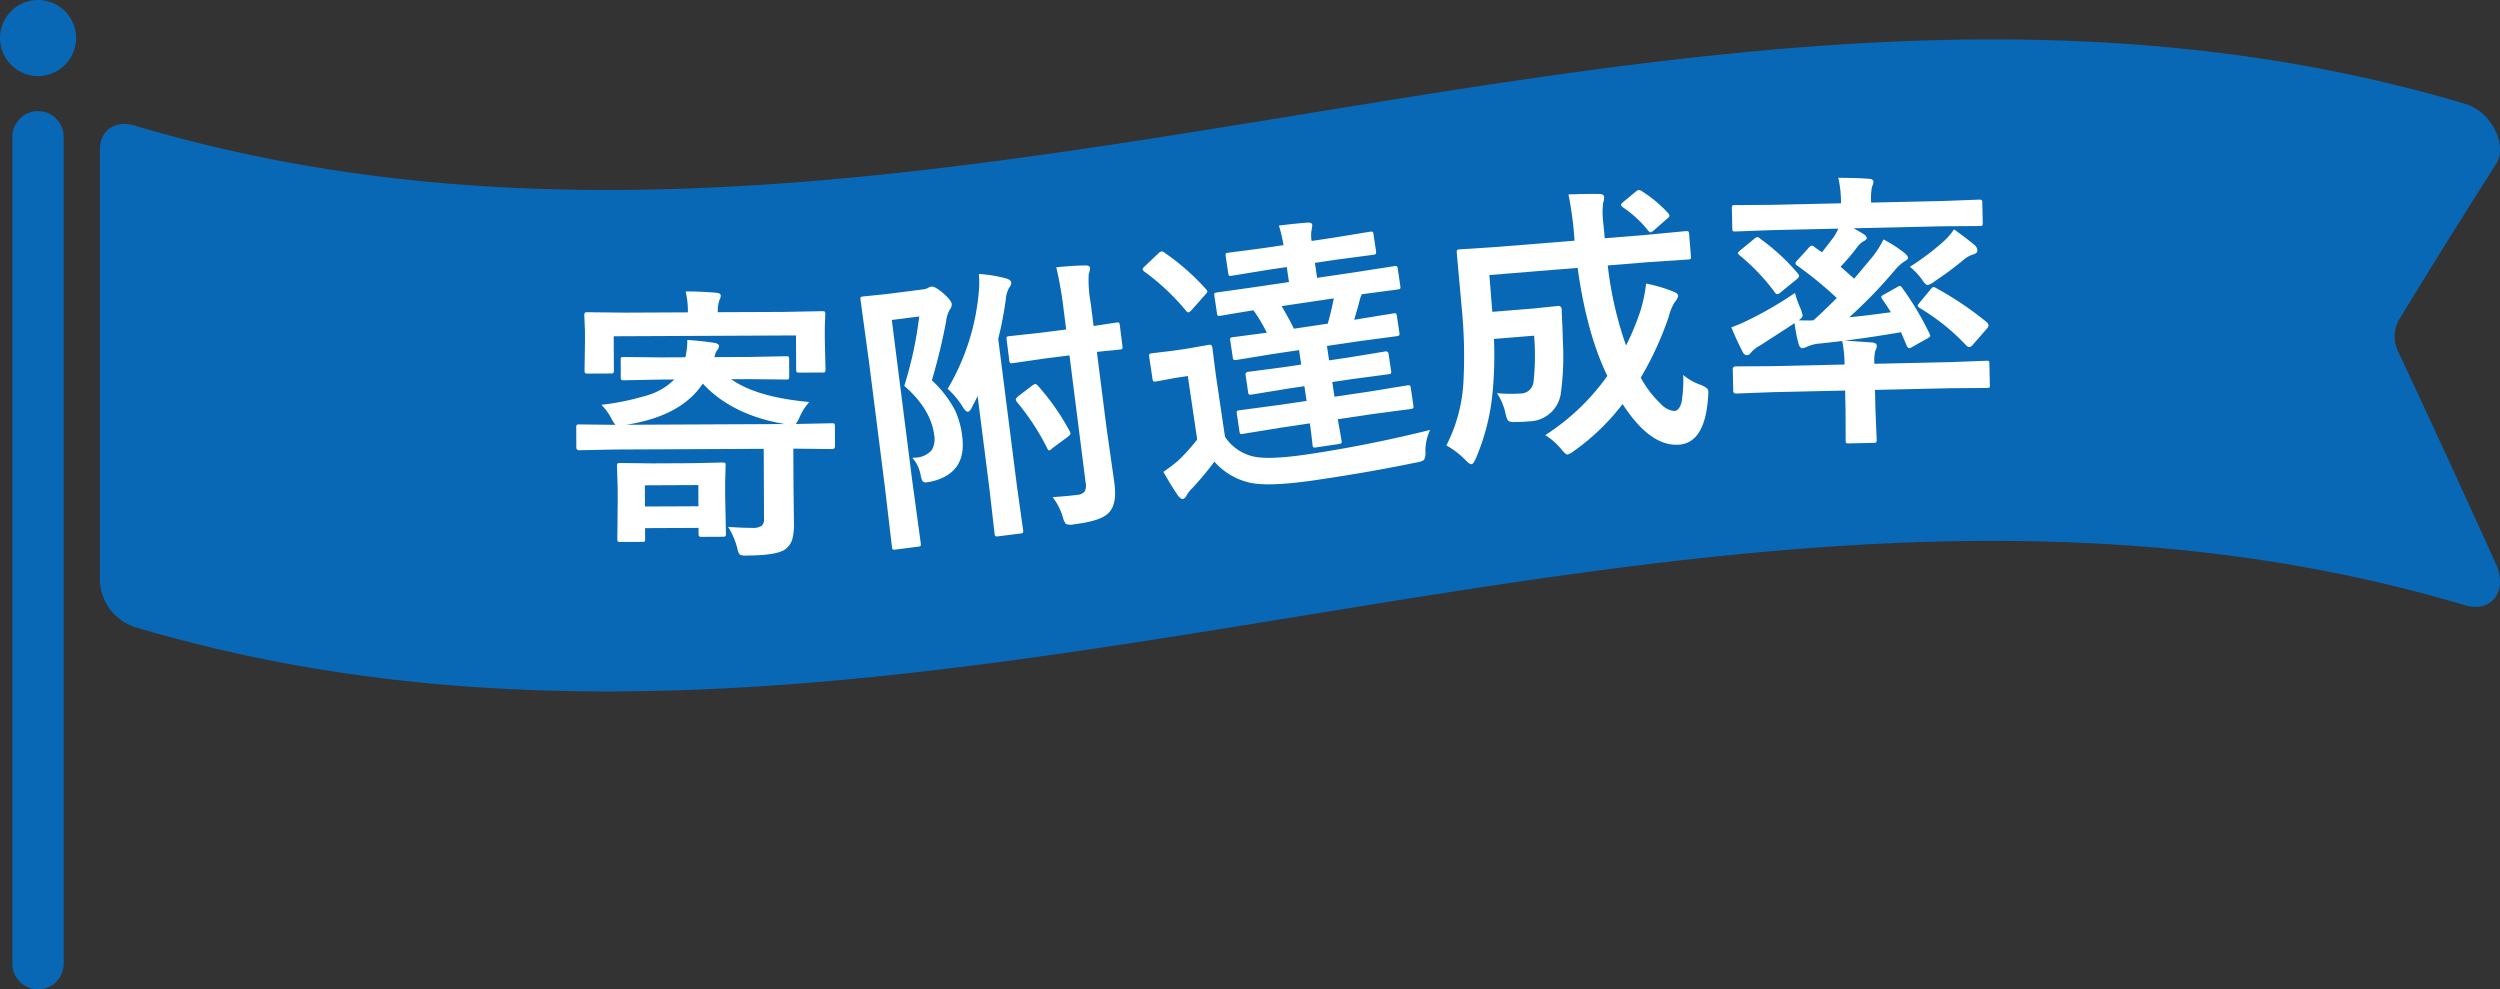
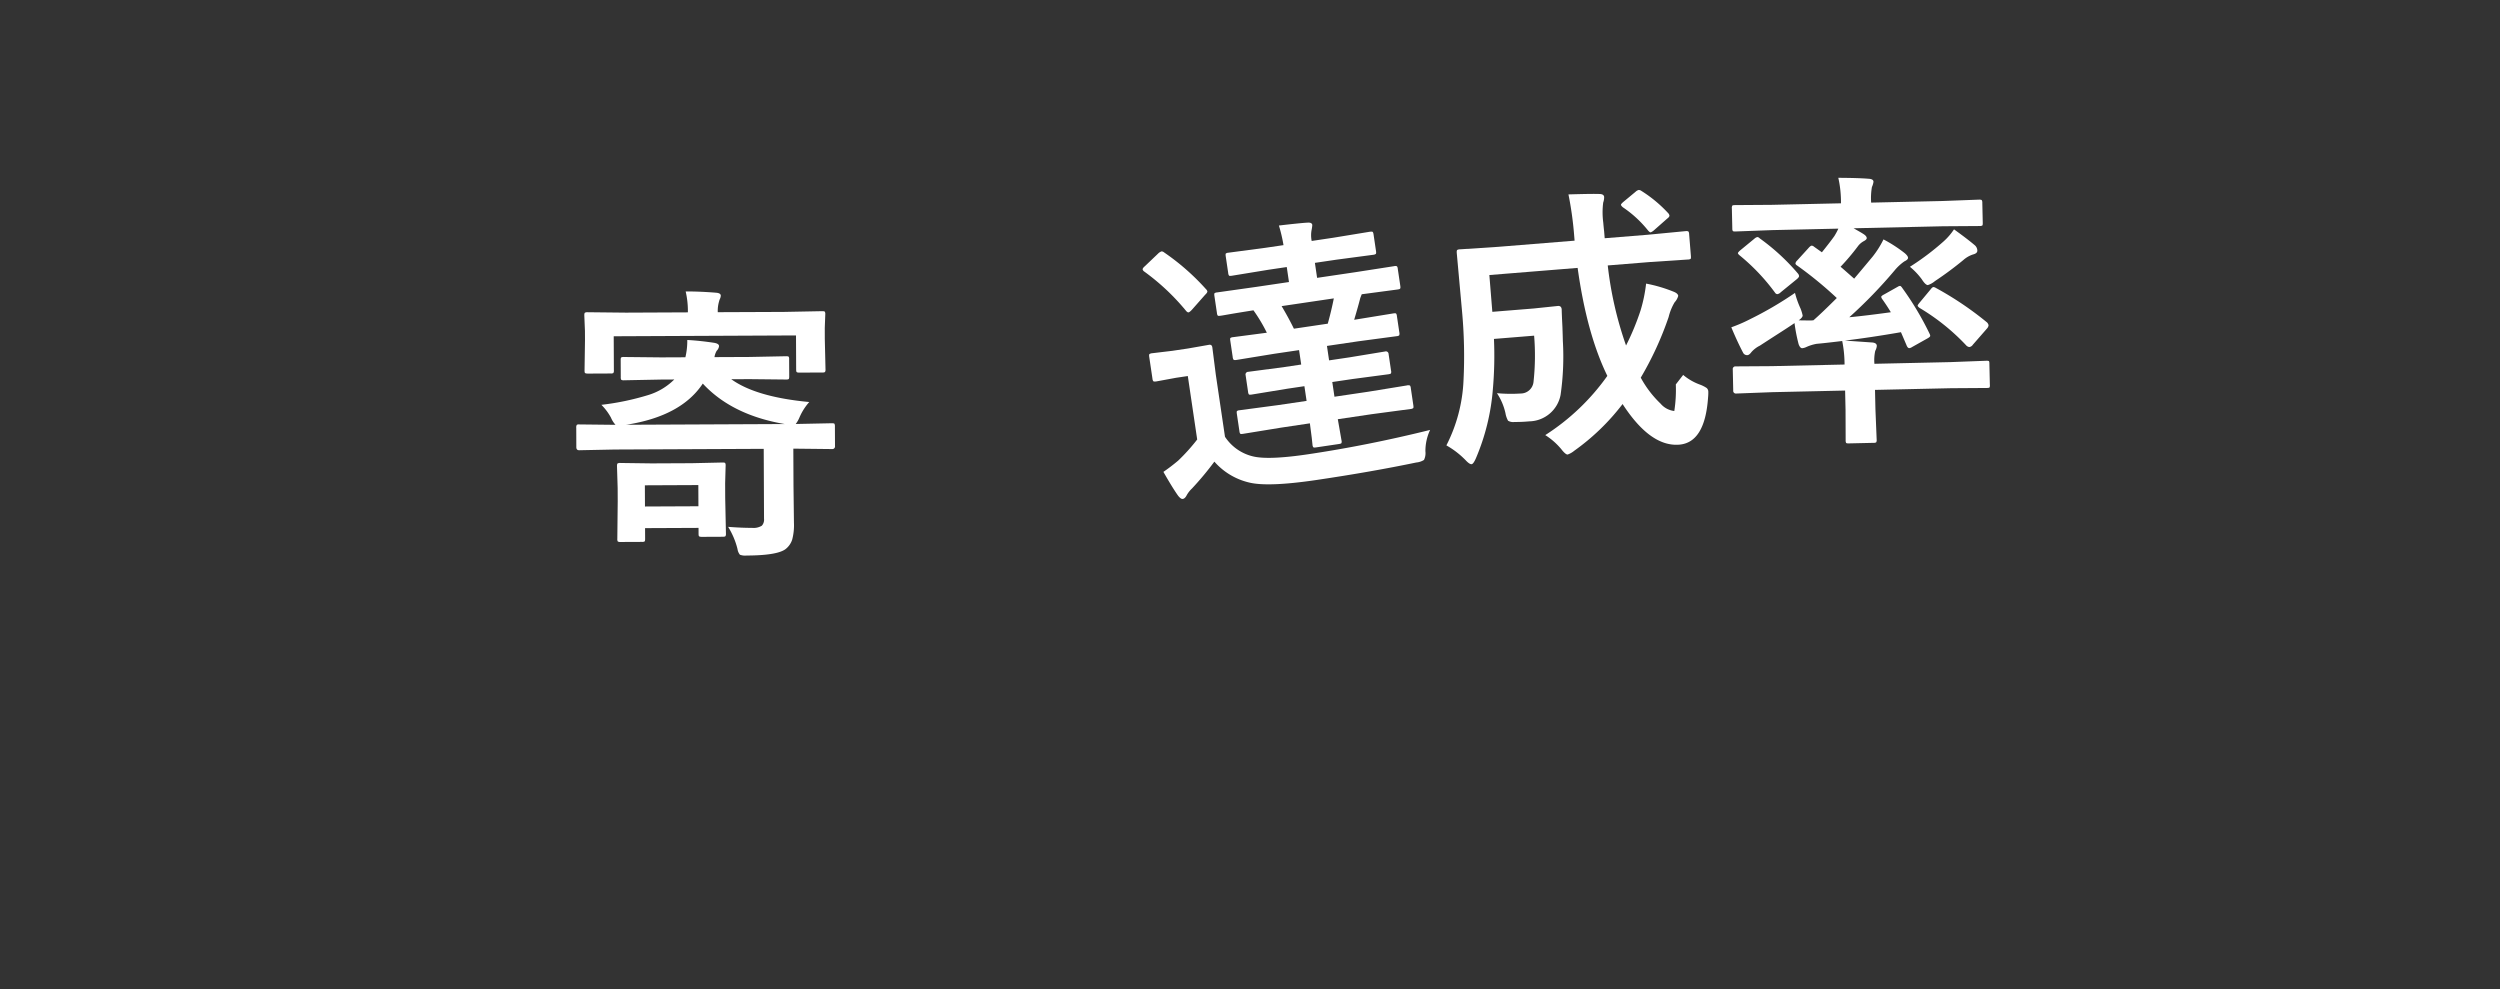
<svg xmlns="http://www.w3.org/2000/svg" width="416.898" height="164.984" viewBox="0 0 416.898 164.984">
  <rect x="0" y="0" width="416.898" height="164.984" fill="#333333" stroke="none" />
  <defs>
    <clipPath id="clip-path">
-       <rect id="長方形_4486" data-name="長方形 4486" width="416.898" height="164.984" fill="#0868b5" />
-     </clipPath>
+       </clipPath>
    <clipPath id="clip-path-2">
      <rect id="長方形_4485" data-name="長方形 4485" width="234.225" height="82.134" fill="none" />
    </clipPath>
  </defs>
  <g id="progress_flag" transform="translate(-752 -3687)">
    <g id="グループ_3442" data-name="グループ 3442" transform="translate(-31.102 1219.397)">
      <g id="グループ_3440" data-name="グループ 3440" transform="translate(783.102 2467.603)">
        <g id="グループ_3439" data-name="グループ 3439" clip-path="url(#clip-path)">
          <path id="パス_13448" data-name="パス 13448" d="M407.117,15.747C277.558-22.869,148,57.975,18.44,19.354c-3.192-.95-5.779.784-5.779,3.977V95.392a8.506,8.506,0,0,0,5.779,7.582C148,141.595,277.558,60.751,407.117,99.366c4.354,1.3,7.145-2.377,5.107-6.9q-8.106-17.926-16.212-35.231a5.757,5.757,0,0,1,0-5.407q8.1-13.31,16.212-26.016c2.038-3.176-.753-8.763-5.107-10.067" transform="translate(3.995 1.578)" fill="#0868b5" />
          <path id="パス_13449" data-name="パス 13449" d="M5.849,160.54a4.282,4.282,0,0,1-4.282-4.282V18.367a4.282,4.282,0,1,1,8.564,0v137.89a4.282,4.282,0,0,1-4.282,4.282" transform="translate(0.494 4.445)" fill="#0868b5" />
-           <path id="パス_13450" data-name="パス 13450" d="M12.686,6.343A6.343,6.343,0,1,1,6.342,0a6.344,6.344,0,0,1,6.344,6.344" transform="translate(0 0)" fill="#0868b5" />
        </g>
      </g>
      <g id="グループ_3441" data-name="グループ 3441" transform="matrix(0.995, 0.105, -0.105, 0.995, 885.265, 2475.308)">
        <g id="グループ_3437" data-name="グループ 3437" transform="translate(0 0)" clip-path="url(#clip-path-2)">
          <path id="パス_13443" data-name="パス 13443" d="M33.029,31.342l6.314-.79c.263-.029.422-.015.475.043a.8.8,0,0,1,.117.41l.154,2.266.2,1.859.644,4.989a.745.745,0,0,1-.043.475.866.866,0,0,1-.434.12l-3.79.417c-.263.029-.423.008-.478-.065-.052-.041-.089-.177-.116-.41l-.62-5.628-30.2,3.327.62,5.628a.742.742,0,0,1-.041.475.811.811,0,0,1-.411.116l-3.766.415c-.279.031-.455.011-.526-.06-.052-.041-.089-.178-.114-.411L.559,39.507.39,37.973.012,35.4c-.028-.249,0-.4.067-.455a.958.958,0,0,1,.458-.121l6.336-.6,10.253-1.13a14.418,14.418,0,0,0-.731-3.427q2.349-.257,5.071-.322c.516-.011.789.124.821.4a1.411,1.411,0,0,1-.063.5,2.076,2.076,0,0,0-.114.46,5.622,5.622,0,0,0-.032,1.839ZM7.415,57.107l-5.9.744q-.465.05-.52-.46L.648,54.205a.846.846,0,0,1,.037-.522.6.6,0,0,1,.363-.11l5.916-.558L7.1,53a4.01,4.01,0,0,1-.874-1.1,9.2,9.2,0,0,0-1.818-1.966A43.637,43.637,0,0,0,12,47.494a10.456,10.456,0,0,0,4.043-3.034l-2.139.236-6.176.774a.729.729,0,0,1-.474-.041.876.876,0,0,1-.118-.435l-.31-2.812c-.028-.249-.013-.4.044-.452a.869.869,0,0,1,.434-.118l6.195-.588,4-.44a11.723,11.723,0,0,0,.011-2.9q2.058-.11,4.5,0,.828.05.874.468a1.339,1.339,0,0,1-.31.81,3.052,3.052,0,0,0-.258,1.087l5.814-.64,6.035-.759c.248-.028.4-.012.452.044a.8.8,0,0,1,.114.411l.311,2.813c.028.263.015.422-.041.475a.817.817,0,0,1-.413.116l-6.055.574-3.046.335q4.419,2.525,13.327,2.415a9.485,9.485,0,0,0-1.349,2.713,4.938,4.938,0,0,1-.507,1.162l.094-.009,5.894-.745c.233-.025.377-.009.43.048a1.088,1.088,0,0,1,.122.48l.351,3.186a.444.444,0,0,1-.431.564l-5.916.559-.511.056.68,6.185.72,6.109a9.394,9.394,0,0,1,0,2.8,3.274,3.274,0,0,1-.985,1.733q-1.333,1.158-6.284,1.7a2.512,2.512,0,0,1-1.132-.017,1.94,1.94,0,0,1-.5-.909,12.867,12.867,0,0,0-1.939-3.505q2.345-.07,3.974-.25a2.623,2.623,0,0,0,1.589-.528,1.5,1.5,0,0,0,.244-1.2L32.085,54.39Zm6.131,14.834-3.536.389a.8.8,0,0,1-.5-.039.825.825,0,0,1-.116-.411l-.59-6.219L8.559,63.43l-.491-3.594c-.028-.262-.007-.422.065-.478a.941.941,0,0,1,.458-.12l5.149-.474,6.65-.733,5.106-.656q.371-.04.451.044a.872.872,0,0,1,.12.435l.226,2.916.271,2.466.739,5.849a.757.757,0,0,1-.033.45c-.047.069-.194.116-.443.144l-3.464.382c-.248.027-.407.005-.478-.065q-.078-.062-.116-.411l-.105-.953-8.859.975L14,71.373c.028.248.012.4-.044.452a.809.809,0,0,1-.41.116M8.872,52.805l26.25-2.892q-8.911-.571-14.278-5.275-3.01,5.791-11.973,8.167m4.152,9.709.387,3.511,8.857-.975-.386-3.511Z" transform="translate(0 9.705)" fill="#fff" />
-           <path id="パス_13444" data-name="パス 13444" d="M45.567,56.02c.186-.028.354-.06.506-.094a3.74,3.74,0,0,0,2.591-1.549,3.632,3.632,0,0,0,.12-2.551q-.994-4.212-5.806-7.6A63.638,63.638,0,0,0,44.24,32.467l-4.485,1.058,6.257,26.524,2.449,9.973c.057.242.061.4.011.455a.8.8,0,0,1-.394.164l-3.687.87a.769.769,0,0,1-.463.025c-.067-.041-.125-.174-.18-.4l-2.254-9.971L36.7,40.832,34.228,30.767c-.061-.258-.068-.417-.017-.476a.865.865,0,0,1,.417-.17l3.755-.79,5.919-1.4a2.312,2.312,0,0,0,.9-.357,1.344,1.344,0,0,1,.56-.277q.545-.128,2.092.925,1.417,1.012,1.557,1.6a1.3,1.3,0,0,1-.212.94,4.905,4.905,0,0,0-.413,2.02,98.474,98.474,0,0,1-1.332,10.047,18.423,18.423,0,0,1,4.41,4.632,14.269,14.269,0,0,1,1.613,4.187q1.413,5.988-4.369,7.975-.517.148-.7.189a.728.728,0,0,1-.78-.152,4.839,4.839,0,0,1-.423-1.078,5.773,5.773,0,0,0-1.639-2.57m4.654-12.057A38.143,38.143,0,0,0,53.69,27.691a17.985,17.985,0,0,0-.3-3.318,23.621,23.621,0,0,1,4.53.253q.876.154.985.609a1.35,1.35,0,0,1-.267.9,4.964,4.964,0,0,0-.346,2.1,63.824,63.824,0,0,1-.564,6.574l5.7,24.156,1.762,7.06a.747.747,0,0,1,.016.476.812.812,0,0,1-.394.165l-3.642.86c-.258.061-.418.059-.482-.007-.057-.035-.112-.166-.165-.394l-1.58-7.1-3.63-15.39c-.1.278-.226.639-.4,1.078a9.757,9.757,0,0,0-.358.926c-.181.459-.369.712-.567.759-.226.053-.526-.156-.893-.631a14.141,14.141,0,0,0-2.874-2.807m19.3,16.115q2.31-.4,3.948-.788a1.82,1.82,0,0,0,1.252-.7,2.146,2.146,0,0,0,.019-1.447L69.825,36.286l-4.052.957-5.215,1.325c-.244.057-.4.061-.455.011a.8.8,0,0,1-.165-.393l-.805-3.416c-.057-.242-.061-.394-.011-.454a.8.8,0,0,1,.394-.165l5.258-1.144,4.052-.955-.86-3.644a63.214,63.214,0,0,0-1.87-6.5q2.958-.6,4.737-.805c.51-.073.8.036.869.323a3.752,3.752,0,0,1-.11,1.059,21.437,21.437,0,0,0,.838,4.777l.881,3.734,3.711-.973c.244-.057.4-.06.455-.011a.818.818,0,0,1,.165.394l.8,3.415c.059.244.061.4.012.455a.832.832,0,0,1-.394.165l-1.143.245q-1.172.23-2.612.544l2.906,12.317,2.322,9.234q.832,3.529-.584,5.063Q77.806,63.2,73.64,64.178A2.668,2.668,0,0,1,72.2,64.3a2.7,2.7,0,0,1-.643-1.1,10.713,10.713,0,0,0-2.036-3.125M65.1,41.846a39.463,39.463,0,0,1,6.07,6.981,1.052,1.052,0,0,1,.176.342c.041.168-.105.4-.434.7l-2.292,2.1a1.527,1.527,0,0,1-.5.43c-.092.021-.216-.093-.371-.345a39.938,39.938,0,0,0-5.845-7.154,1.037,1.037,0,0,1-.2-.337c-.032-.137.094-.35.377-.643l2.1-1.985a1.63,1.63,0,0,1,.48-.306c.09-.021.237.049.434.21" transform="translate(11.304 6.971)" fill="#fff" />
          <path id="パス_13445" data-name="パス 13445" d="M72.185,20.281a38.845,38.845,0,0,1,7.619,5.38.73.73,0,0,1,.252.321c.036.136-.065.339-.3.609L77.8,29.341c-.217.281-.379.435-.484.462-.136.036-.3-.051-.5-.257a37.425,37.425,0,0,0-7.565-5.733.658.658,0,0,1-.3-.309q-.052-.206.309-.587L71.228,20.6a1.511,1.511,0,0,1,.519-.423.587.587,0,0,1,.438.105M119.4,45.074A8.311,8.311,0,0,0,119,48.7a2.56,2.56,0,0,1-.087,1.447,2.919,2.919,0,0,1-1.232.559q-7.274,2.333-16.13,4.616Q93.512,57.4,90.3,56.943a11.062,11.062,0,0,1-6.1-2.85,50.26,50.26,0,0,1-3.243,4.847,4.655,4.655,0,0,0-.768,1.236c-.146.375-.339.595-.582.657q-.293.076-.813-.443-1.094-1.24-2.864-3.706a30.84,30.84,0,0,0,2.254-2.128,31.28,31.28,0,0,0,2.781-3.831L78.3,40.371l-1.9.49-3.21.949c-.271.071-.448.076-.527.015a.933.933,0,0,1-.185-.435l-.912-3.533c-.063-.242-.061-.4,0-.46a.955.955,0,0,1,.435-.185l3.264-.744,2.6-.671,3.42-.978q.453-.116.58.382l1.059,4.486,2.6,10.1a7.715,7.715,0,0,0,5.211,2.788q2.675.254,8.815-1.328,9.717-2.505,19.835-6.175M94.7,47.283l-6.251,1.707c-.242.063-.393.069-.454.02a.8.8,0,0,1-.173-.39l-.731-2.832c-.065-.257-.073-.415-.025-.476a.8.8,0,0,1,.39-.173l6.3-1.526,4.666-1.2-.619-2.4-2.717.7-5.89,1.614c-.241.061-.391.069-.452.02a.865.865,0,0,1-.18-.413l-.7-2.719a.446.446,0,0,1,.377-.6l5.935-1.433,2.719-.7-.607-2.355-4.033,1.038-6.183,1.69c-.242.063-.4.064-.482,0a.94.94,0,0,1-.185-.435l-.684-2.651c-.063-.241-.069-.393-.019-.454a.861.861,0,0,1,.411-.178l5.528-1.328a26.6,26.6,0,0,0-2.611-3.481q-2.351.629-4.152,1.14l-.922.262q-.226.06-.3.076c-.241.063-.393.071-.452.021a.8.8,0,0,1-.173-.39l-.724-2.809c-.063-.241-.069-.393-.02-.454a.8.8,0,0,1,.39-.173L88.1,24.392l5.323-1.371-.629-2.447-2.969.765-6,1.643c-.241.063-.393.069-.452.02a.872.872,0,0,1-.18-.413l-.7-2.719c-.065-.257-.075-.415-.025-.476a.809.809,0,0,1,.39-.173l6.05-1.461L91.871,17a25.152,25.152,0,0,0-1.106-3.169q3.721-.838,4.793-.994.629-.09.733.318a5.611,5.611,0,0,1-.028.829,4.807,4.807,0,0,0,.206,1.831L100,14.9l5.911-1.621q.407-.1.5-.032c.076.045.142.181.2.407l.7,2.719c.065.257.065.418,0,.482a.947.947,0,0,1-.436.185l-5.956,1.439-3.534.91.629,2.447,6.185-1.594,6.376-1.691a.733.733,0,0,1,.476-.025.8.8,0,0,1,.173.39l.724,2.809c.063.241.061.394,0,.459-.033.057-.164.114-.39.173L105.7,23.773q-.166.573-.194.749-.15,1.1-.615,3.613l.136-.035,6.252-1.707c.242-.063.393-.069.454-.02a.8.8,0,0,1,.173.39l.684,2.65a.881.881,0,0,1,.037.523.812.812,0,0,1-.391.172l-6.3,1.526-5.1,1.313.607,2.357,3.307-.853,5.821-1.6a.446.446,0,0,1,.621.349l.7,2.717a.752.752,0,0,1,.035.462c-.04.068-.172.129-.4.188l-5.869,1.416-3.307.852.619,2.4,5.527-1.424,6.274-1.713a.859.859,0,0,1,.522-.039.88.88,0,0,1,.18.413l.728,2.832c.059.228.064.375.019.443a.883.883,0,0,1-.456.2l-6.32,1.532-5.527,1.424.989,3.465a.707.707,0,0,1,.029.439c-.04.067-.172.129-.4.188l-3.714.957c-.258.067-.417.076-.478.025a.79.79,0,0,1-.173-.39q-.016-.068-.246-1.143-.269-1.14-.562-2.369Zm6.443-22.338L92.625,27.14q1.363,1.824,2.431,3.529l5.527-1.425q.381-2.272.559-4.3" transform="translate(22.805 4.239)" fill="#fff" />
-           <path id="パス_13446" data-name="パス 13446" d="M147.526,34.3a9.144,9.144,0,0,0,2.985,1.32,5.5,5.5,0,0,1,1.127.43.828.828,0,0,1,.343.555,8.238,8.238,0,0,1,.067.987q.275,7.539-3.955,8.336-4.737.89-10.1-5.742a37.347,37.347,0,0,1-7.193,8.589,3.6,3.6,0,0,1-1.026.74q-.345.066-1.175-.8a11.4,11.4,0,0,0-2.88-2.028,37.312,37.312,0,0,0,9.255-10.9q-4.154-6.645-6.813-17.38l-14.508,2.727,1.138,6.046,6.783-1.275,3.982-.844c.383-.072.615.1.691.512q.084.7.431,2.918.216,1.531.313,2.3a44.779,44.779,0,0,1,.566,8.961,5.418,5.418,0,0,1-4.736,4.937,24.146,24.146,0,0,1-2.431.362,1.652,1.652,0,0,1-1.091-.1,3.988,3.988,0,0,1-.559-1.2,9.878,9.878,0,0,0-1.762-3.168,25.008,25.008,0,0,0,3.931-.358,2.152,2.152,0,0,0,1.934-2.124,40.169,40.169,0,0,0-.709-7.7l-6.6,1.242a64.15,64.15,0,0,1,.7,8.412,36.556,36.556,0,0,1-1.608,11.7c-.209.659-.415,1.006-.613,1.043q-.345.066-1.085-.582a14.257,14.257,0,0,0-3.417-2.095,26.155,26.155,0,0,0,1.7-11.1A81.547,81.547,0,0,0,109.736,27.5l-1.867-9.431c-.052-.275-.045-.451.019-.527a.958.958,0,0,1,.447-.156L114.65,16.3l12.53-2.354-.186-.99a57.407,57.407,0,0,0-1.641-6.57q4.064-.549,5.147-.611.725-.064.816.418a2.682,2.682,0,0,1-.061.94,12.979,12.979,0,0,0,.361,3.314c.1.52.2,1,.3,1.444l.212,1.126,7.057-1.327,6.237-1.267c.244-.047.4-.037.48.028a.872.872,0,0,1,.152.423l.679,3.61c.045.245.041.4-.011.454a.869.869,0,0,1-.423.15l-6.27,1.085-6.92,1.3a60.388,60.388,0,0,0,4.434,12.948,41.535,41.535,0,0,0,1.789-6.05,24.634,24.634,0,0,0,.452-4.559,24.149,24.149,0,0,1,4.684.857q.777.212.854.624a2.5,2.5,0,0,1-.48,1.114,8.762,8.762,0,0,0-.736,2.543,54.363,54.363,0,0,1-3.562,10.547,17.6,17.6,0,0,0,3.743,3.962,3.524,3.524,0,0,0,2.4.977q.872-.164,1.061-1.7a23.032,23.032,0,0,0-.214-4.434M137.41,4.543A21.987,21.987,0,0,1,142.2,7.737a.8.8,0,0,1,.262.379q.042.23-.323.56l-1.956,2.129a1.915,1.915,0,0,1-.538.434q-.138.026-.451-.248A18.657,18.657,0,0,0,134.6,7.571c-.218-.149-.338-.278-.358-.385-.016-.077.09-.24.313-.487l1.876-1.924a1.173,1.173,0,0,1,.5-.357.847.847,0,0,1,.475.125" transform="translate(35.666 1.46)" fill="#fff" />
+           <path id="パス_13446" data-name="パス 13446" d="M147.526,34.3a9.144,9.144,0,0,0,2.985,1.32,5.5,5.5,0,0,1,1.127.43.828.828,0,0,1,.343.555,8.238,8.238,0,0,1,.067.987q.275,7.539-3.955,8.336-4.737.89-10.1-5.742a37.347,37.347,0,0,1-7.193,8.589,3.6,3.6,0,0,1-1.026.74q-.345.066-1.175-.8a11.4,11.4,0,0,0-2.88-2.028,37.312,37.312,0,0,0,9.255-10.9q-4.154-6.645-6.813-17.38l-14.508,2.727,1.138,6.046,6.783-1.275,3.982-.844c.383-.072.615.1.691.512q.084.7.431,2.918.216,1.531.313,2.3a44.779,44.779,0,0,1,.566,8.961,5.418,5.418,0,0,1-4.736,4.937,24.146,24.146,0,0,1-2.431.362,1.652,1.652,0,0,1-1.091-.1,3.988,3.988,0,0,1-.559-1.2,9.878,9.878,0,0,0-1.762-3.168,25.008,25.008,0,0,0,3.931-.358,2.152,2.152,0,0,0,1.934-2.124,40.169,40.169,0,0,0-.709-7.7l-6.6,1.242a64.15,64.15,0,0,1,.7,8.412,36.556,36.556,0,0,1-1.608,11.7c-.209.659-.415,1.006-.613,1.043q-.345.066-1.085-.582a14.257,14.257,0,0,0-3.417-2.095,26.155,26.155,0,0,0,1.7-11.1A81.547,81.547,0,0,0,109.736,27.5l-1.867-9.431c-.052-.275-.045-.451.019-.527a.958.958,0,0,1,.447-.156L114.65,16.3l12.53-2.354-.186-.99a57.407,57.407,0,0,0-1.641-6.57q4.064-.549,5.147-.611.725-.064.816.418a2.682,2.682,0,0,1-.061.94,12.979,12.979,0,0,0,.361,3.314c.1.52.2,1,.3,1.444l.212,1.126,7.057-1.327,6.237-1.267c.244-.047.4-.037.48.028a.872.872,0,0,1,.152.423l.679,3.61c.045.245.041.4-.011.454a.869.869,0,0,1-.423.15l-6.27,1.085-6.92,1.3a60.388,60.388,0,0,0,4.434,12.948,41.535,41.535,0,0,0,1.789-6.05,24.634,24.634,0,0,0,.452-4.559,24.149,24.149,0,0,1,4.684.857q.777.212.854.624a2.5,2.5,0,0,1-.48,1.114,8.762,8.762,0,0,0-.736,2.543,54.363,54.363,0,0,1-3.562,10.547,17.6,17.6,0,0,0,3.743,3.962,3.524,3.524,0,0,0,2.4.977a23.032,23.032,0,0,0-.214-4.434M137.41,4.543A21.987,21.987,0,0,1,142.2,7.737a.8.8,0,0,1,.262.379q.042.23-.323.56l-1.956,2.129a1.915,1.915,0,0,1-.538.434q-.138.026-.451-.248A18.657,18.657,0,0,0,134.6,7.571c-.218-.149-.338-.278-.358-.385-.016-.077.09-.24.313-.487l1.876-1.924a1.173,1.173,0,0,1,.5-.357.847.847,0,0,1,.475.125" transform="translate(35.666 1.46)" fill="#fff" />
          <path id="パス_13447" data-name="パス 13447" d="M148.61,10.2l-6.068.87c-.248.032-.4.02-.452-.036a.8.8,0,0,1-.124-.409l-.422-3.295a.792.792,0,0,1,.031-.5c.041-.053.177-.093.409-.124l6.091-.685,11.463-1.466a18.418,18.418,0,0,0-.889-4.179Q162,.039,163.765,0q.729-.022.785.419a2.968,2.968,0,0,1-.169.893,10.984,10.984,0,0,0,.145,2.6L176.312,2.4l6.02-.866c.278-.035.446-.017.5.055a.864.864,0,0,1,.126.432l.422,3.294c.032.248.02.4-.036.454a.943.943,0,0,1-.455.129l-6.046.679L162.067,8.473q1.349.583,1.677.752c.418.2.643.414.672.645q.032.256-.468.579a3.02,3.02,0,0,0-.888.986,37.074,37.074,0,0,1-2.482,3.644q.335.216,2.462,1.735.519-.749,2.676-3.974a15.794,15.794,0,0,0,1.5-3.045A22.879,22.879,0,0,1,171,11.716q.569.4.608.7t-.552.66a8.158,8.158,0,0,0-1.461,1.673,77.874,77.874,0,0,1-6.687,8.545q2.643-.529,6.8-1.556-.741-.99-1.678-2.049a.79.79,0,0,1-.182-.33c-.015-.109.145-.27.479-.486L170.4,17.4a.925.925,0,0,1,.353-.186c.108-.015.256.093.442.321a49.914,49.914,0,0,1,5.291,7.058,1.058,1.058,0,0,1,.162.355c.017.124-.128.291-.43.5l-2.4,1.7a.966.966,0,0,1-.421.218c-.185.024-.363-.133-.532-.474l-1.131-2.024q-4.962,1.413-9.153,2.374l4.6-.165q.731,0,.792.488a2.137,2.137,0,0,1-.174.848,7.121,7.121,0,0,0,.089,2.158l12.576-1.61,5.927-.853c.248-.032.4-.02.452.036a1.036,1.036,0,0,1,.1.413l.446,3.48a.772.772,0,0,1-.013.45c-.04.052-.176.093-.407.122l-5.952.668-12.576,1.61.407,3.179.736,5.022a.738.738,0,0,1-.032.476.875.875,0,0,1-.432.126l-4.084.523c-.248.032-.4.019-.454-.037a.881.881,0,0,1-.125-.431l-.551-5.048-.407-3.179-12.066,1.545-5.927.853a.445.445,0,0,1-.554-.447L144.511,34a.444.444,0,0,1,.422-.572l5.951-.668,12.066-1.545a19.884,19.884,0,0,0-.8-3.859q-3,.691-4.173.912a6.975,6.975,0,0,0-1.655.708,2.124,2.124,0,0,1-.672.274q-.349.046-.667-.6a28.085,28.085,0,0,1-1.051-3.428q-.98.834-2.776,2.266-1.775,1.429-2.564,2.073a4.61,4.61,0,0,0-1.3,1.228c-.208.357-.418.55-.635.576a.74.74,0,0,1-.727-.331q-1.136-1.695-2.4-4.008a25.54,25.54,0,0,0,2.97-1.677,59.682,59.682,0,0,0,6.982-5.139,14.96,14.96,0,0,0,1.191,2.488,7.156,7.156,0,0,1,.474,1.119q.042.325-.572.874l1.935-.176c.14-.019.309-.048.507-.089q1.224-1.313,3.484-4.1a64.336,64.336,0,0,0-7.081-4.659c-.234-.112-.359-.221-.371-.33a.706.706,0,0,1,.176-.47l1.686-2.293c.212-.309.387-.474.527-.491a.681.681,0,0,1,.394.138l1.4.788q1.22-1.9,1.777-2.893a11.255,11.255,0,0,0,.539-1.317Zm-1.92,1.59a35.272,35.272,0,0,1,6.932,5.149.784.784,0,0,1,.24.394c.021.154-.109.369-.389.64l-2.362,2.377a1,1,0,0,1-.542.377.5.5,0,0,1-.4-.208,33.738,33.738,0,0,0-6.541-5.577c-.189-.133-.289-.238-.3-.317s.1-.263.335-.514l2.128-2.16a1.191,1.191,0,0,1,.476-.343.638.638,0,0,1,.423.182m32.035-4.9q2.493,1.425,3.762,2.3a1.236,1.236,0,0,1,.48.81c.04.309-.173.55-.64.719a4.6,4.6,0,0,0-1.53,1.115,57.5,57.5,0,0,1-4.326,3.974,3.412,3.412,0,0,1-1.1.778q-.393.05-1.126-.87a11.37,11.37,0,0,0-2.17-1.844,42.988,42.988,0,0,0,5.1-4.756,10.333,10.333,0,0,0,1.554-2.228m-1.97,10.039a54.607,54.607,0,0,1,9.085,4.827,1.055,1.055,0,0,1,.287.413.907.907,0,0,1-.166.539l-2.095,2.981a.831.831,0,0,1-.555.448.9.9,0,0,1-.576-.257,35.7,35.7,0,0,0-8.325-5.348c-.238-.142-.363-.261-.375-.354-.011-.077.085-.261.282-.555l1.6-2.4q.234-.383.419-.407a1,1,0,0,1,.415.112" transform="translate(46.809 0)" fill="#fff" />
        </g>
      </g>
    </g>
  </g>
</svg>